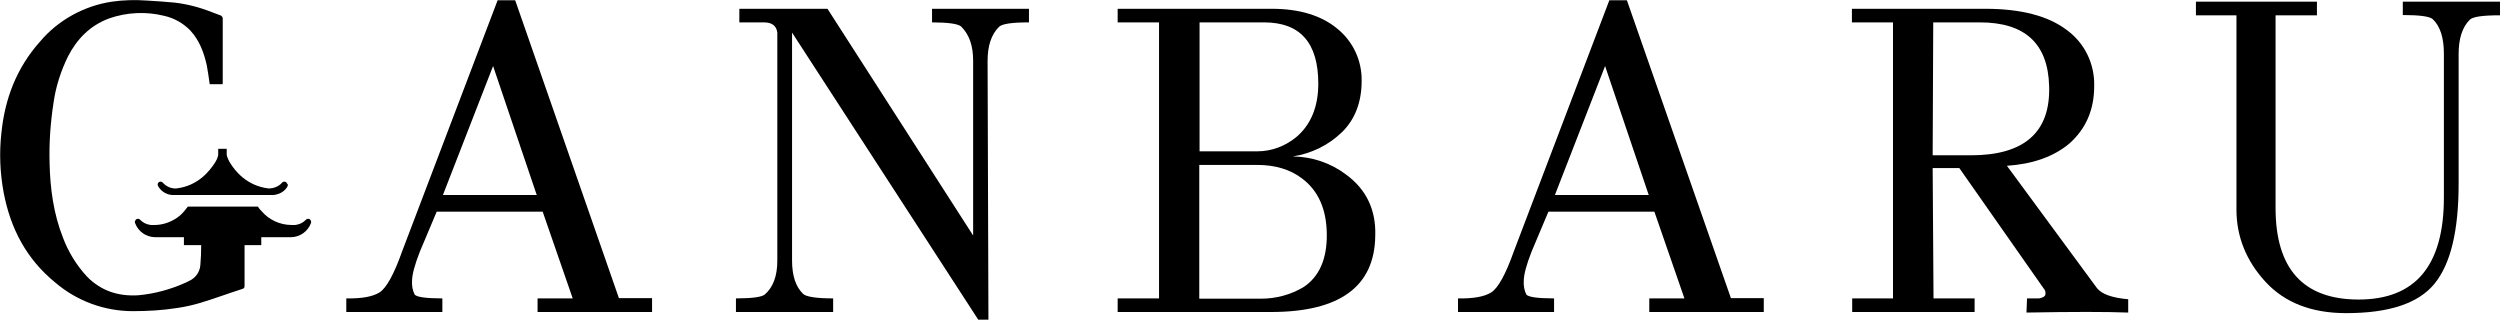
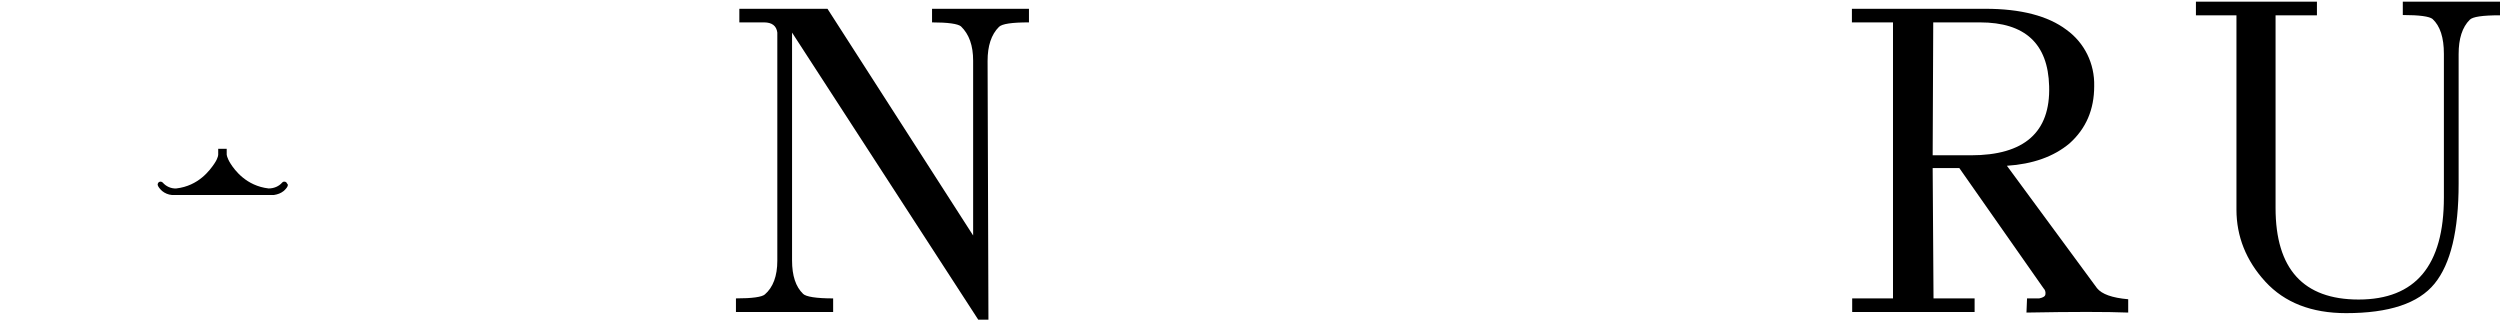
<svg xmlns="http://www.w3.org/2000/svg" version="1.1" id="Capa_1" x="0px" y="0px" viewBox="0 0 882.2 112.8" style="enable-background:new 0 0 882.2 112.8;" xml:space="preserve">
  <g id="Capa_2_1_">
    <g id="Capa_1-2">
-       <path d="M230.1,105.3v4.8h-40.4v-4.8h12.4l-10.6-30.6h-37.4l-5.9,14c-1.9,4.8-2.8,8.3-2.8,10.5c-0.1,1.6,0.2,3.3,0.9,4.7    c0.6,0.9,3.9,1.4,9.8,1.4v4.8h-33.9v-4.8c5.4,0.1,9.3-0.6,11.7-2.1s5.1-6.3,8-14.5l33.7-88.6h6.2l36.6,105.1H230.1z M156.3,68.8    h33.1L174,23.3L156.3,68.8z" />
      <path d="M363.1,3.1v4.8c-6,0-9.5,0.5-10.6,1.6c-2.7,2.7-4,6.7-4,12l0.3,91.3h-3.6L279.5,11.5v80.4c0,5.4,1.3,9.3,3.9,11.8    c1,1,4.6,1.6,10.6,1.6v4.8h-34.3v-4.8c5.8,0,9.2-0.5,10.2-1.4c2.9-2.5,4.4-6.5,4.4-11.9V11.5c-0.3-2.4-1.9-3.6-4.7-3.6h-8.7V3.1    h31.1l51.4,80V21.4c0-5.3-1.4-9.3-4.3-12.1c-1.1-0.9-4.6-1.4-10.2-1.4V3.1H363.1z" />
-       <path d="M485.3,83.2c-0.2,17.9-12.5,26.9-36.8,26.9h-54.1v-4.8h14.6V7.9h-14.6V3.1h54.4c9.8,0,17.6,2.4,23.2,7.1    c5.5,4.5,8.6,11.2,8.5,18.3c0,7.5-2.3,13.5-6.8,18c-4.8,4.7-10.9,7.7-17.5,8.7c6.8,0.1,13.4,2.3,18.8,6.4    C482.1,66.8,485.6,74,485.3,83.2z M465.2,29.5c0-14.4-6.4-21.6-19.1-21.6h-22.8v45.5h20.4c5,0,9.8-1.8,13.7-5    C462.5,44.1,465.2,37.8,465.2,29.5z M460,101.3c5.6-3.7,8.3-10,8.2-18.7c-0.1-8.8-3-15.3-8.7-19.6c-4.2-3.2-9.5-4.8-15.8-4.8    h-20.5v47.2H445C450.3,105.4,455.5,104,460,101.3z" />
-       <path d="M622.4,105.3v4.8h-40.4v-4.8h12.4l-10.6-30.6h-37.4l-5.9,14c-1.9,4.8-2.8,8.3-2.8,10.5c-0.1,1.6,0.2,3.3,0.9,4.7    c0.6,0.9,3.9,1.4,9.8,1.4v4.8h-33.9v-4.8c5.4,0.1,9.3-0.6,11.7-2.1s5.1-6.3,8-14.5l33.7-88.6h6.2l36.7,105.1H622.4z M548.7,68.8    h33.1l-15.4-45.5L548.7,68.8z" />
      <path d="M721.1,101.7l-29.7-42.4H682l0.3,46h14.5v4.8h-43.2v-4.8H668V7.9h-14.5V3.1h47.1c12.5,0,22.1,2.5,28.6,7.4    c6.4,4.6,10,12,9.8,19.9c0,8.3-2.9,15-8.7,20.2c-5.6,4.7-13,7.3-22.1,7.9l31.8,43.2c1.7,2.1,5.3,3.4,11,3.9v4.7    c-7.6-0.3-19.5-0.3-35.9,0l0.2-5h4.3c1.5-0.3,2.2-0.8,2.2-1.6C721.9,102.9,721.6,102.2,721.1,101.7z M695.5,54.8    c18.8,0,28.1-8.1,27.6-24.4c-0.4-15-8.5-22.5-24.4-22.5h-16.5L682,54.8L695.5,54.8z" />
      <path d="M882.2,0.6v4.8c-6.1,0-9.7,0.5-10.7,1.6c-2.6,2.6-3.9,6.6-3.9,12.1v45.7c0,16.6-2.8,28.3-8.5,35.3s-16.1,10.4-31.2,10.4    c-12.2,0-21.7-3.7-28.5-11.1S789.2,83.4,789.2,74V5.4h-14.3V0.6h42.7v4.8H803v68c0,21.5,9.8,32.3,29.3,32.3    c20.1,0,30.1-12,30.1-36V19c0-5.7-1.3-9.8-4-12.3c-1.1-0.9-4.6-1.4-10.5-1.4V0.6H882.2z" />
-       <path d="M109.8,78.3c0,0.1,0,0.1,0,0.2l0,0c0,0-0.1,0.2-0.1,0.3l0,0c-1.1,2.9-3.8,4.8-6.9,4.9H92.2v2.8h-5.9v0.3c0,4.7,0,9.4,0,14    c0,0.8-0.2,1-0.9,1.2c-5,1.6-9.8,3.4-14.8,4.9c-2.7,0.8-5.4,1.4-8.2,1.8c-5.1,0.8-10.3,1.1-15.5,1.1c-10.1,0-19.8-3.6-27.4-10.1    C9.3,91.4,3.7,80.6,1.3,68c-1.3-7-1.6-14.1-0.8-21.1c1.2-12.1,5.4-23,13.6-32.2C20.5,7.1,29.6,2.1,39.4,0.6    c4.1-0.6,8.3-0.7,12.5-0.4c3.2,0.2,6.4,0.4,9.5,0.7c4.6,0.5,9.1,1.7,13.4,3.4c1.1,0.4,2.1,0.8,3.2,1.2c0.3,0.2,0.5,0.5,0.6,0.8    c0,7.7,0,15.4,0,23c0,0.1,0,0.3-0.1,0.4h-4.5c-0.3-2.2-0.6-4.3-1-6.5c-1-4.6-2.6-8.9-5.8-12.4c-2.5-2.6-5.7-4.4-9.2-5.2    c-6.4-1.6-13.2-1.3-19.5,0.9c-6.7,2.5-11.3,7.2-14.5,13.4c-2.5,5.1-4.3,10.6-5.1,16.3c-1.1,7.1-1.6,14.2-1.4,21.4    c0.2,9,1.4,17.8,4.7,26.2c1.9,5.1,4.8,9.8,8.5,13.8c5,5.1,11.1,7,18,6.6c5.8-0.5,11.6-2.1,16.9-4.5c0.4-0.2,0.8-0.4,1.2-0.6    c2.2-1,3.7-3.1,3.9-5.5c0.2-2.3,0.3-4.7,0.3-7.1h-6.1v-2.8H54.6c-3.1-0.1-5.8-2-6.9-4.9l-0.1-0.3l0,0c0-0.1,0-0.1,0-0.2    c0-0.2,0.1-0.4,0.2-0.6c0.2-0.3,0.5-0.5,0.9-0.5c0.3,0,0.5,0.1,0.7,0.3l0.1,0.1c0.9,0.9,2,1.5,3.2,1.7c0.4,0.1,0.7,0.1,1.1,0.1    h0.6c2.9,0,5.6-0.9,8-2.5c1-0.7,1.9-1.5,2.7-2.5c0.4-0.5,0.8-1,1.2-1.5H91c0.3,0.5,0.7,1,1.2,1.5c2.7,3.2,6.6,5,10.8,5h0.6    c0.4,0,0.7,0,1.1-0.1c1.2-0.2,2.3-0.8,3.2-1.7l0.1-0.1c0.2-0.2,0.5-0.3,0.7-0.3c0.4,0,0.7,0.2,0.9,0.5    C109.7,77.9,109.8,78.1,109.8,78.3z" />
      <path d="M100.1,67.4c-1,0.8-2.1,1.2-3.4,1.4H60.6c-1.2-0.1-2.4-0.6-3.4-1.4c-1.8-1.7-1.6-2.4-1.5-2.6l0,0c0.1-0.4,0.5-0.7,0.9-0.7    h0.2c0.2,0,0.4,0.2,0.6,0.3c1.2,1.4,3,2.2,4.8,2.1c7.9-0.9,11.9-6.5,13.4-8.7s1.4-3.3,1.4-3.3v-2c0.5,0,1,0,1.5,0c0.5,0,1,0,1.5,0    v2c0,0,0,1.1,1.4,3.3s5.5,7.8,13.4,8.7c1.8,0,3.6-0.7,4.8-2.1c0.2-0.2,0.4-0.3,0.6-0.3h0.2c0.4,0,0.8,0.3,0.9,0.7l0,0    C101.7,65,101.9,65.8,100.1,67.4z" />
    </g>
  </g>
</svg>